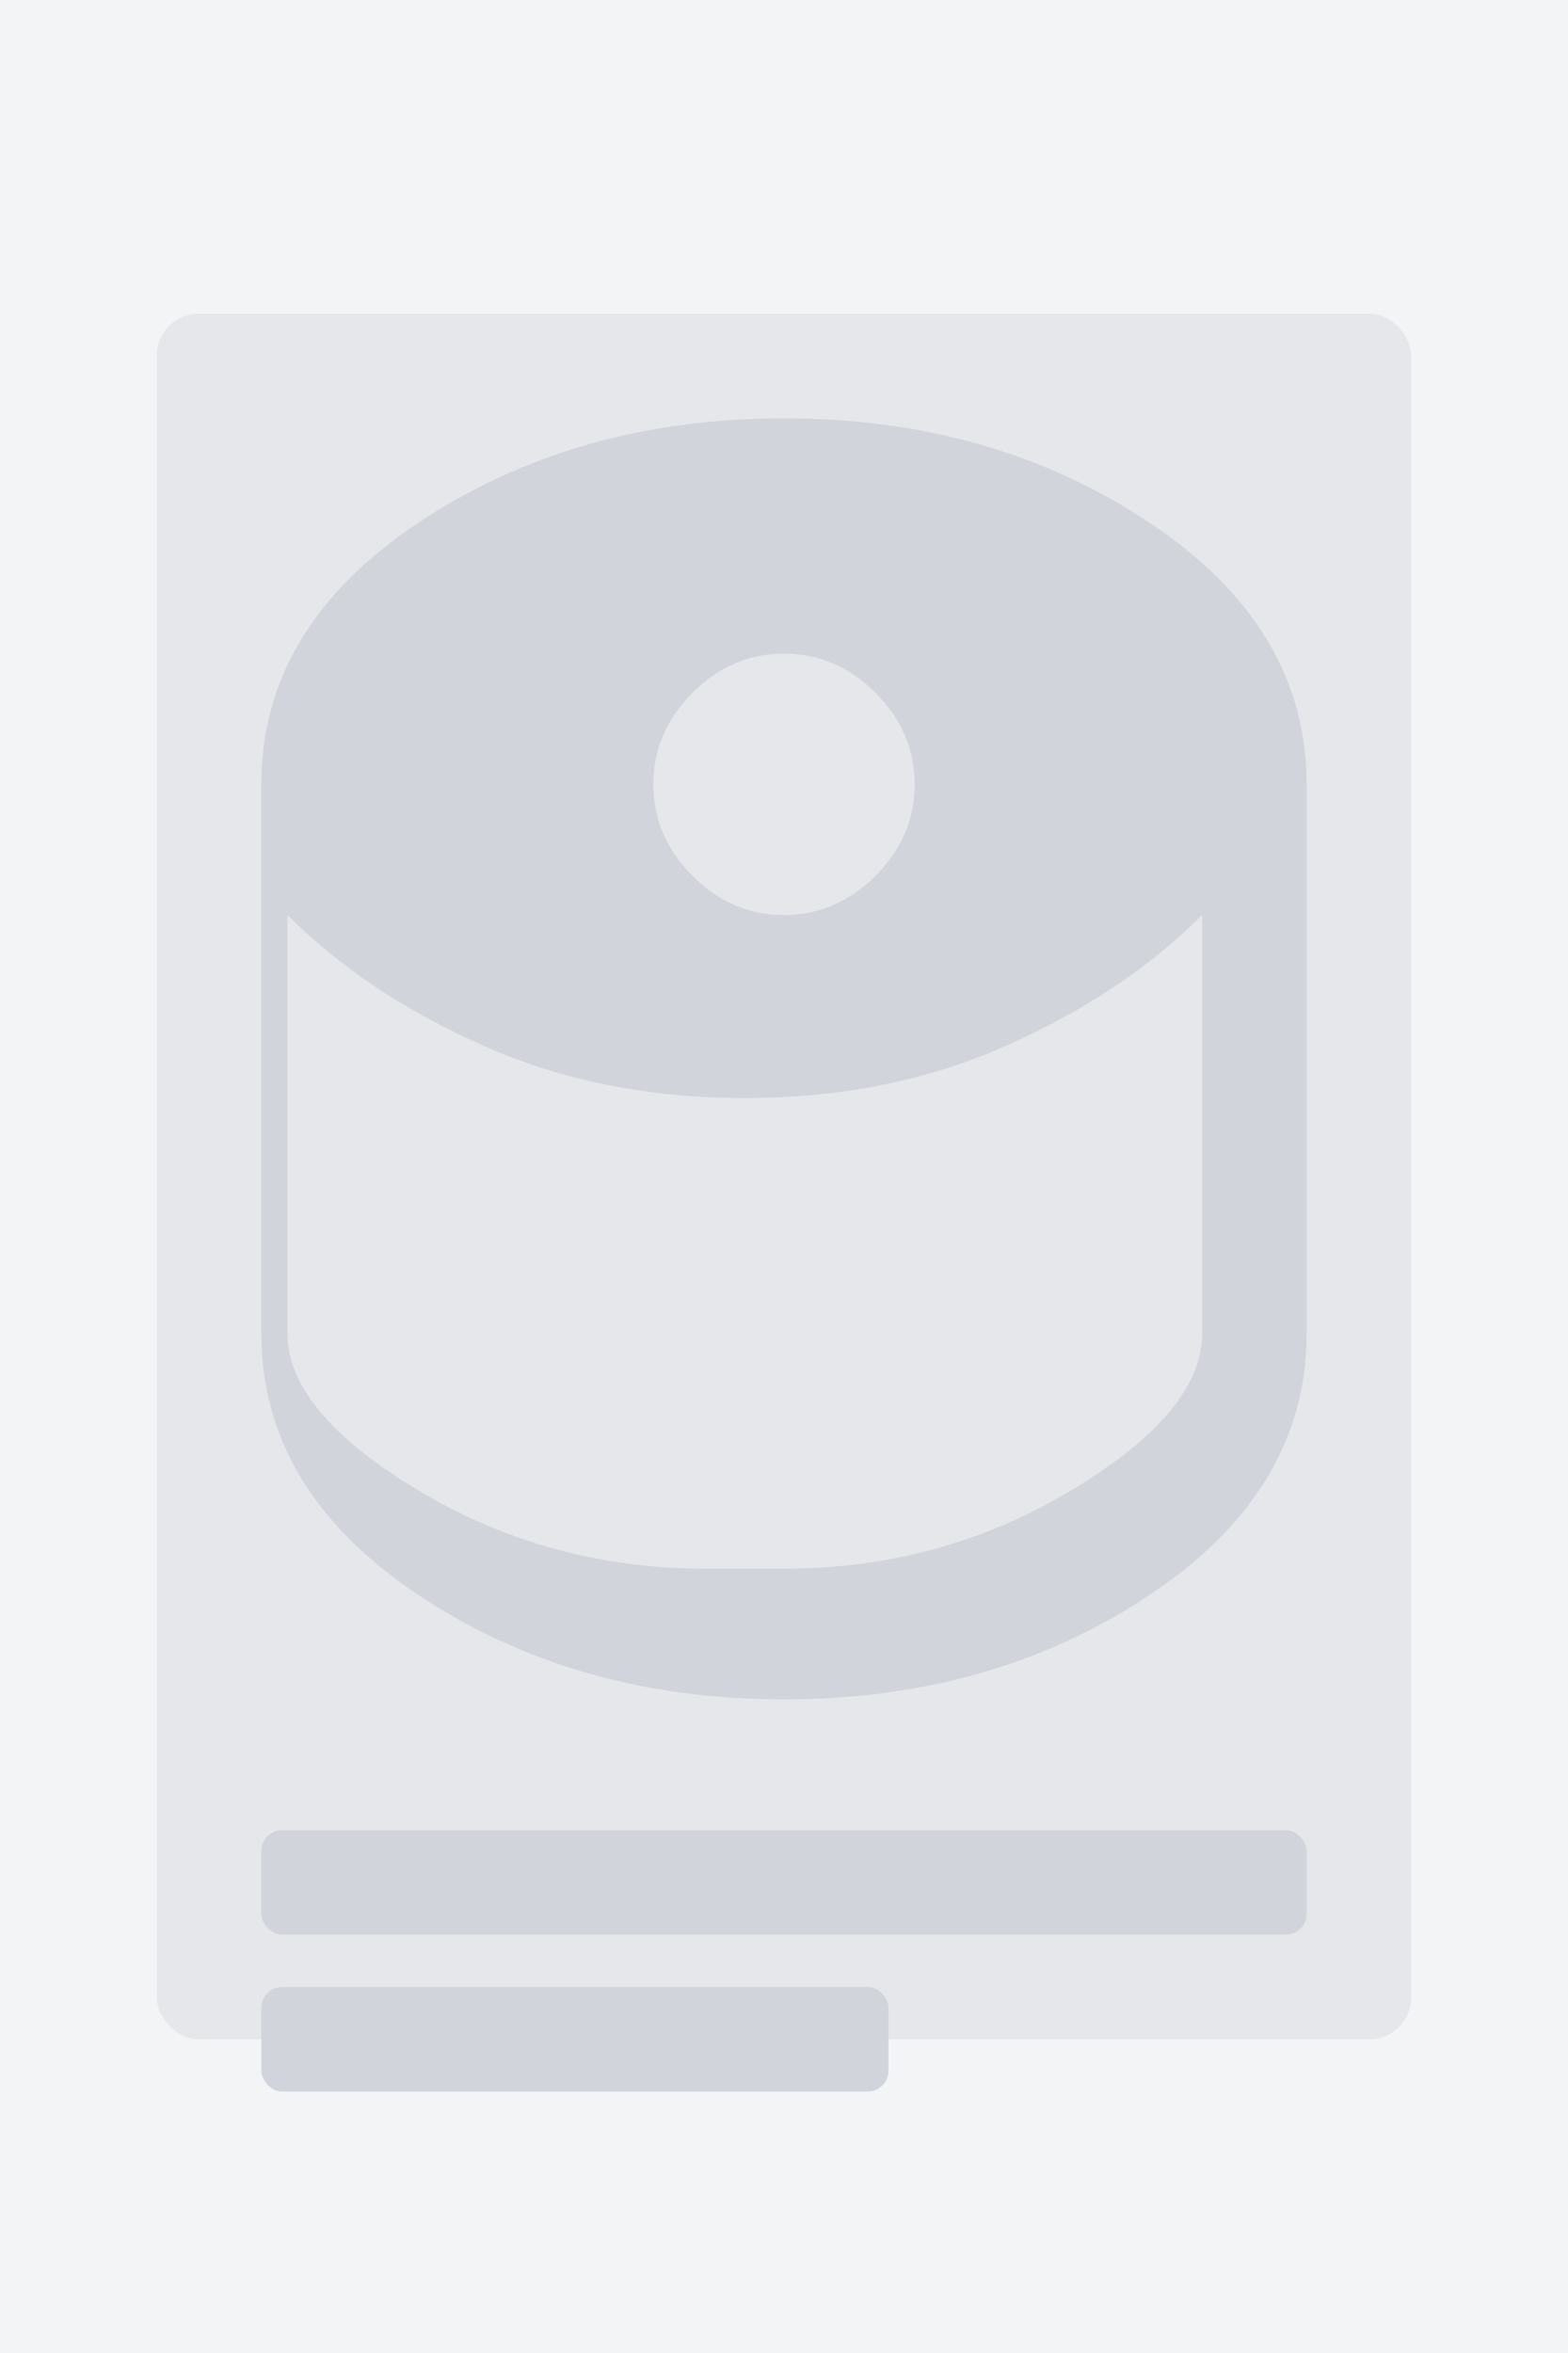
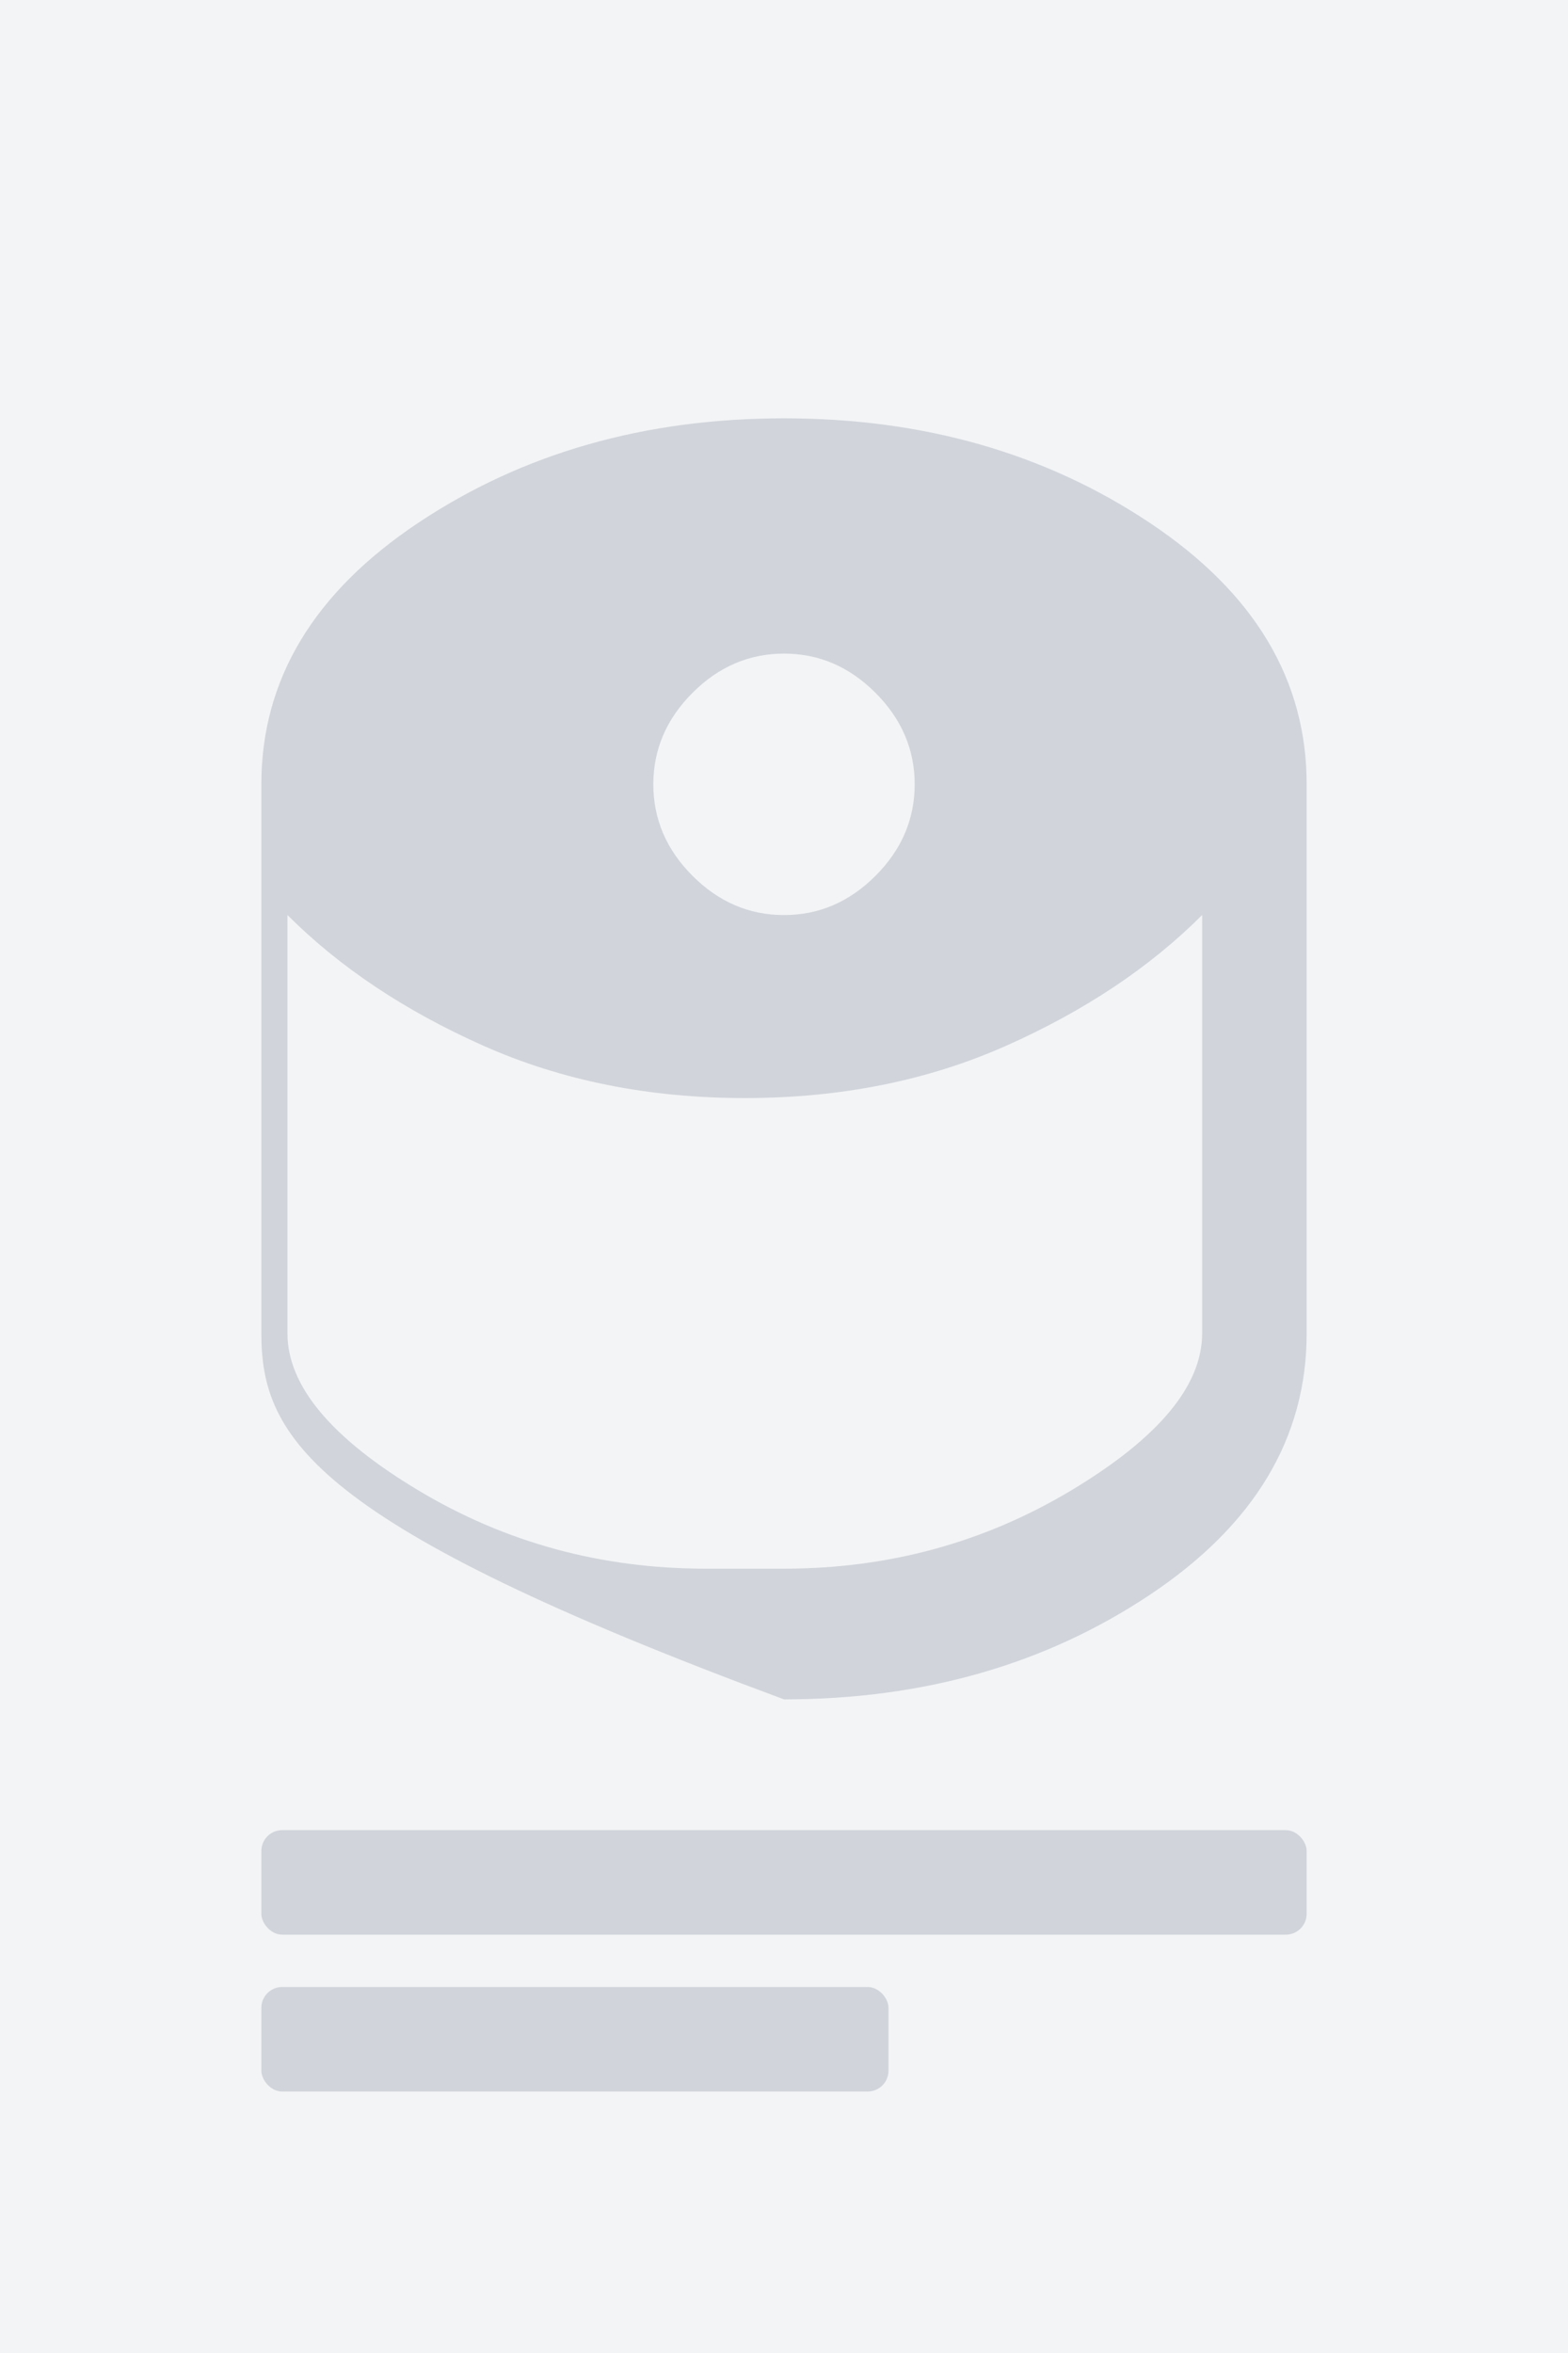
<svg xmlns="http://www.w3.org/2000/svg" width="300" height="450" viewBox="0 0 300 450" fill="none">
  <rect width="300" height="450" fill="#F3F4F6" />
-   <rect x="30" y="60" width="240" height="330" rx="8" fill="#E5E7EB" />
-   <path d="M150 175C156.667 175 162.5 172.5 167.5 167.5C172.5 162.5 175 156.667 175 150C175 143.333 172.5 137.5 167.5 132.5C162.5 127.5 156.667 125 150 125C143.333 125 137.5 127.5 132.5 132.5C127.5 137.5 125 143.333 125 150C125 156.667 127.5 162.5 132.5 167.5C137.5 172.5 143.333 175 150 175ZM150 325C123.333 325 100 318.333 80 305C60 291.667 50 275 50 255V150C50 130 60 113.333 80 100C100 86.667 123.333 80 150 80C176.667 80 200 86.667 220 100C240 113.333 250 130 250 150V255C250 275 240 291.667 220 305C200 318.333 176.667 325 150 325ZM150 300C170 300 188.333 295 205 285C221.667 275 230 265 230 255V175C220 185 207.5 193.333 192.5 200C177.5 206.667 160.833 210 142.5 210C124.167 210 107.5 206.667 92.5 200C77.5 193.333 65 185 55 175V255C55 265 63.333 275 80 285C96.667 295 115 300 135 300H150Z" fill="#D1D5DB" />
+   <path d="M150 175C156.667 175 162.5 172.5 167.5 167.5C172.5 162.5 175 156.667 175 150C175 143.333 172.5 137.5 167.5 132.5C162.5 127.5 156.667 125 150 125C143.333 125 137.5 127.5 132.5 132.5C127.5 137.5 125 143.333 125 150C125 156.667 127.5 162.5 132.5 167.5C137.5 172.5 143.333 175 150 175ZM150 325C60 291.667 50 275 50 255V150C50 130 60 113.333 80 100C100 86.667 123.333 80 150 80C176.667 80 200 86.667 220 100C240 113.333 250 130 250 150V255C250 275 240 291.667 220 305C200 318.333 176.667 325 150 325ZM150 300C170 300 188.333 295 205 285C221.667 275 230 265 230 255V175C220 185 207.5 193.333 192.5 200C177.5 206.667 160.833 210 142.5 210C124.167 210 107.5 206.667 92.5 200C77.5 193.333 65 185 55 175V255C55 265 63.333 275 80 285C96.667 295 115 300 135 300H150Z" fill="#D1D5DB" />
  <rect x="50" y="350" width="200" height="20" rx="4" fill="#D1D5DB" />
  <rect x="50" y="380" width="120" height="20" rx="4" fill="#D1D5DB" />
</svg>